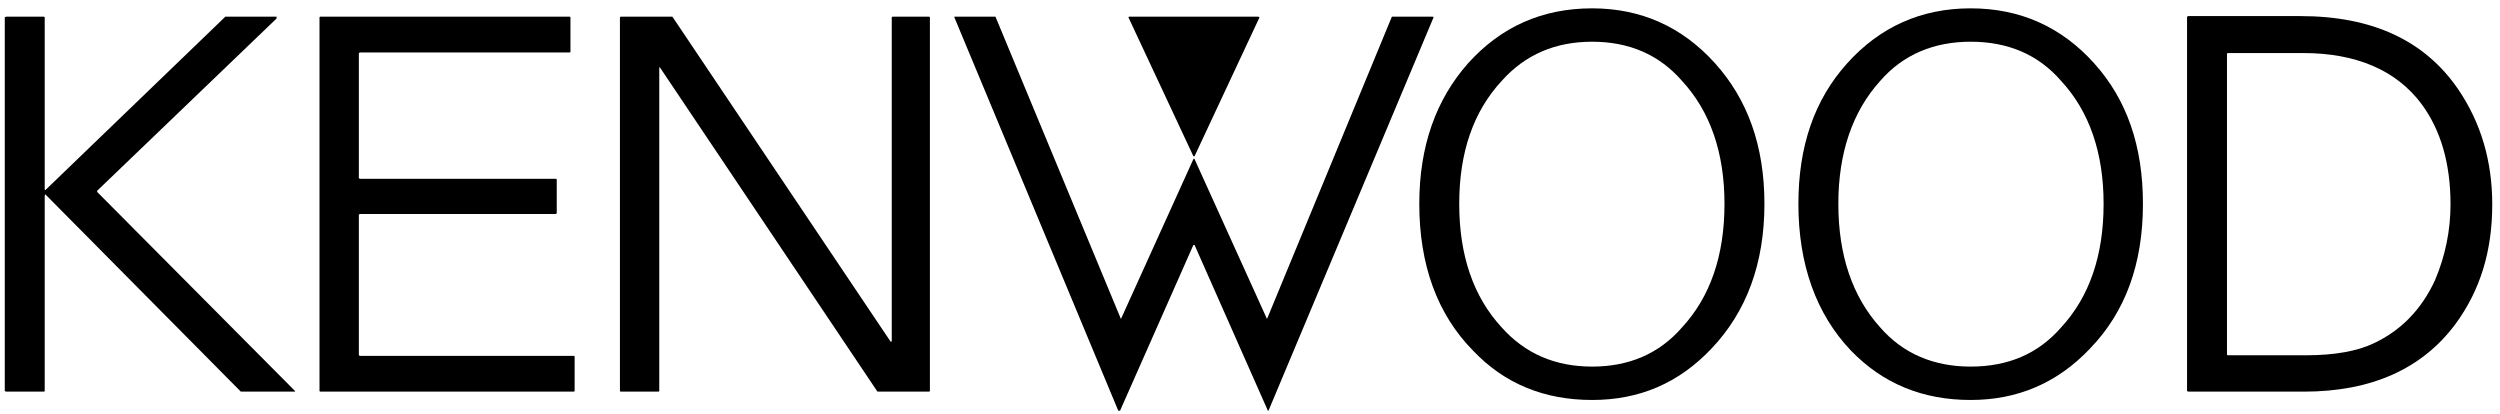
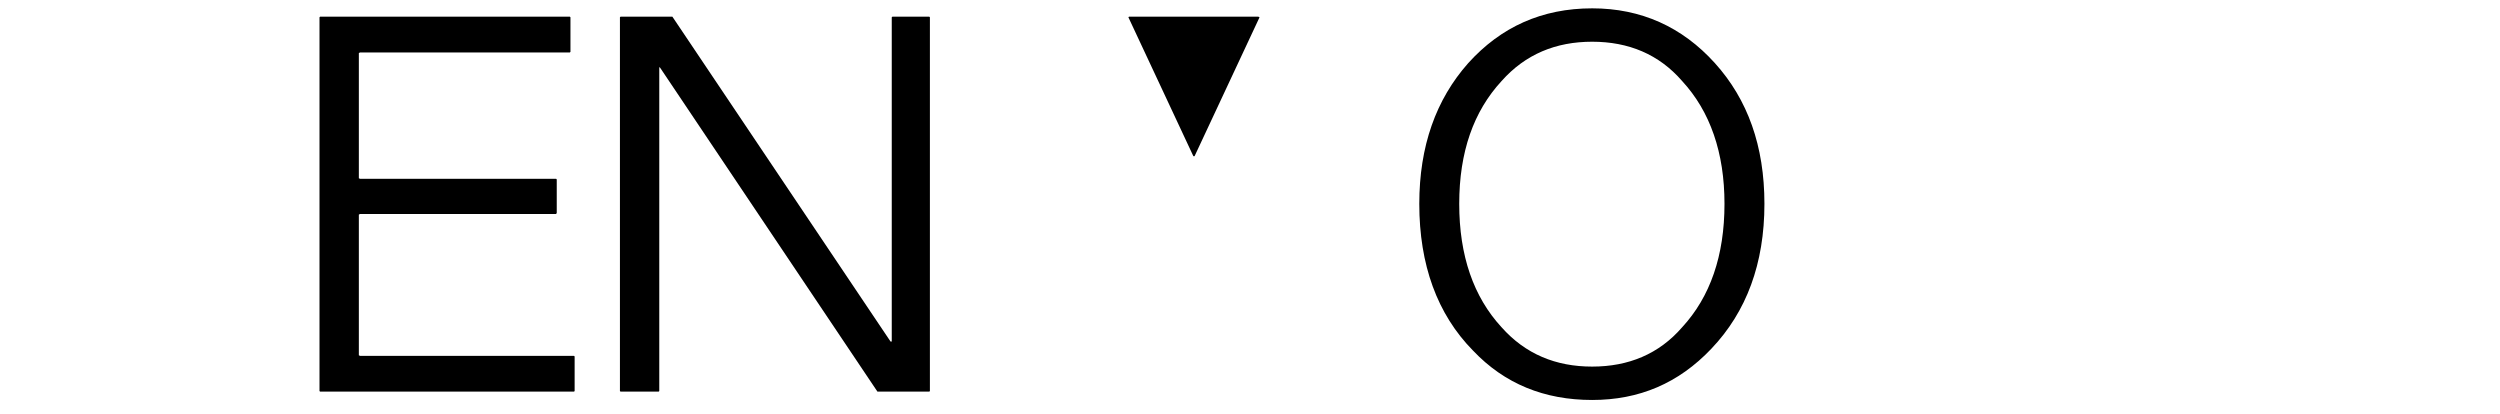
<svg xmlns="http://www.w3.org/2000/svg" xml:space="preserve" width="4.194in" height="0.694in" version="1.1" style="shape-rendering:geometricPrecision; text-rendering:geometricPrecision; image-rendering:optimizeQuality; fill-rule:evenodd; clip-rule:evenodd" viewBox="0 0 4194 694">
  <defs>
    <style type="text/css">
   
    .fil0 {fill:black;fill-rule:nonzero}
   
  </style>
  </defs>
  <g id="Layer_x0020_1">
    <polygon class="fil0" points="2113,29 2111,28 1894,28 1893,29 2002,262 2004,262 " />
-     <polygon class="fil0" points="2405,29 2404,28 2335,28 2126,534 2125,535 2125,534 2004,267 2003,266 2002,267 1881,534 1880,535 1880,534 1670,28 1601,28 1601,29 1876,689 1879,689 2002,411 2004,411 2127,689 2128,689 " />
    <path class="fil0" d="M2671 14c-84,0 -153,31 -208,92 -54,61 -82,139 -82,236 0,102 30,185 90,246 53,56 120,83 200,83 79,0 145,-28 200,-86 59,-62 89,-143 89,-243 0,-97 -28,-175 -83,-236 -55,-61 -124,-92 -206,-92zm-223 328l0 0c0,-87 24,-155 71,-206 40,-45 91,-66 152,-66 61,0 112,21 151,66 47,51 71,120 71,206 0,87 -24,156 -71,207 -39,45 -90,66 -151,66 -61,0 -112,-21 -152,-66 -47,-51 -71,-120 -71,-207z" />
-     <path class="fil0" d="M3513 106c-55,-61 -124,-92 -207,-92 -83,0 -152,31 -207,92 -55,61 -82,139 -82,236 0,102 30,185 88,246 54,56 121,83 201,83 78,0 145,-28 200,-86 60,-62 89,-143 89,-243 0,-97 -27,-175 -82,-236zm-207 -36l0 0c62,0 113,21 152,66 47,51 71,120 71,206 0,87 -24,156 -71,207 -39,45 -90,66 -152,66 -61,0 -113,-21 -152,-66 -46,-51 -70,-120 -70,-207 0,-86 24,-155 70,-206 39,-45 91,-66 152,-66z" />
    <polygon class="fil0" points="1041,28 1040,29 1040,656 1041,657 1105,657 1106,656 1106,113 1107,113 1472,657 1559,657 1560,656 1560,29 1559,28 1497,28 1496,29 1496,573 1494,573 1128,28 " />
-     <path class="fil0" d="M3859 27l-188 0 -2 1 0 628 2 1 194 0c113,0 198,-38 254,-113 42,-57 62,-123 62,-201 0,-73 -19,-137 -57,-193 -56,-82 -144,-123 -265,-123zm-123 63l0 0 1 -1 127 0c89,0 156,29 198,85 32,43 49,99 49,169 0,44 -9,87 -26,127 -23,50 -58,85 -103,106 -27,13 -66,20 -112,20l-133 0 -1 -1 0 -505z" />
    <polygon class="fil0" points="537,28 536,29 536,656 537,657 963,657 964,656 964,598 963,597 604,597 602,596 602,360 604,359 933,359 934,357 934,301 933,300 604,300 602,299 602,89 604,88 956,88 957,87 957,29 956,28 " />
-     <polygon class="fil0" points="76,319 75,318 75,29 74,28 10,28 8,29 8,656 10,657 74,657 75,656 75,328 76,326 404,657 495,657 495,656 163,322 163,320 464,31 464,28 378,28 " />
  </g>
</svg>